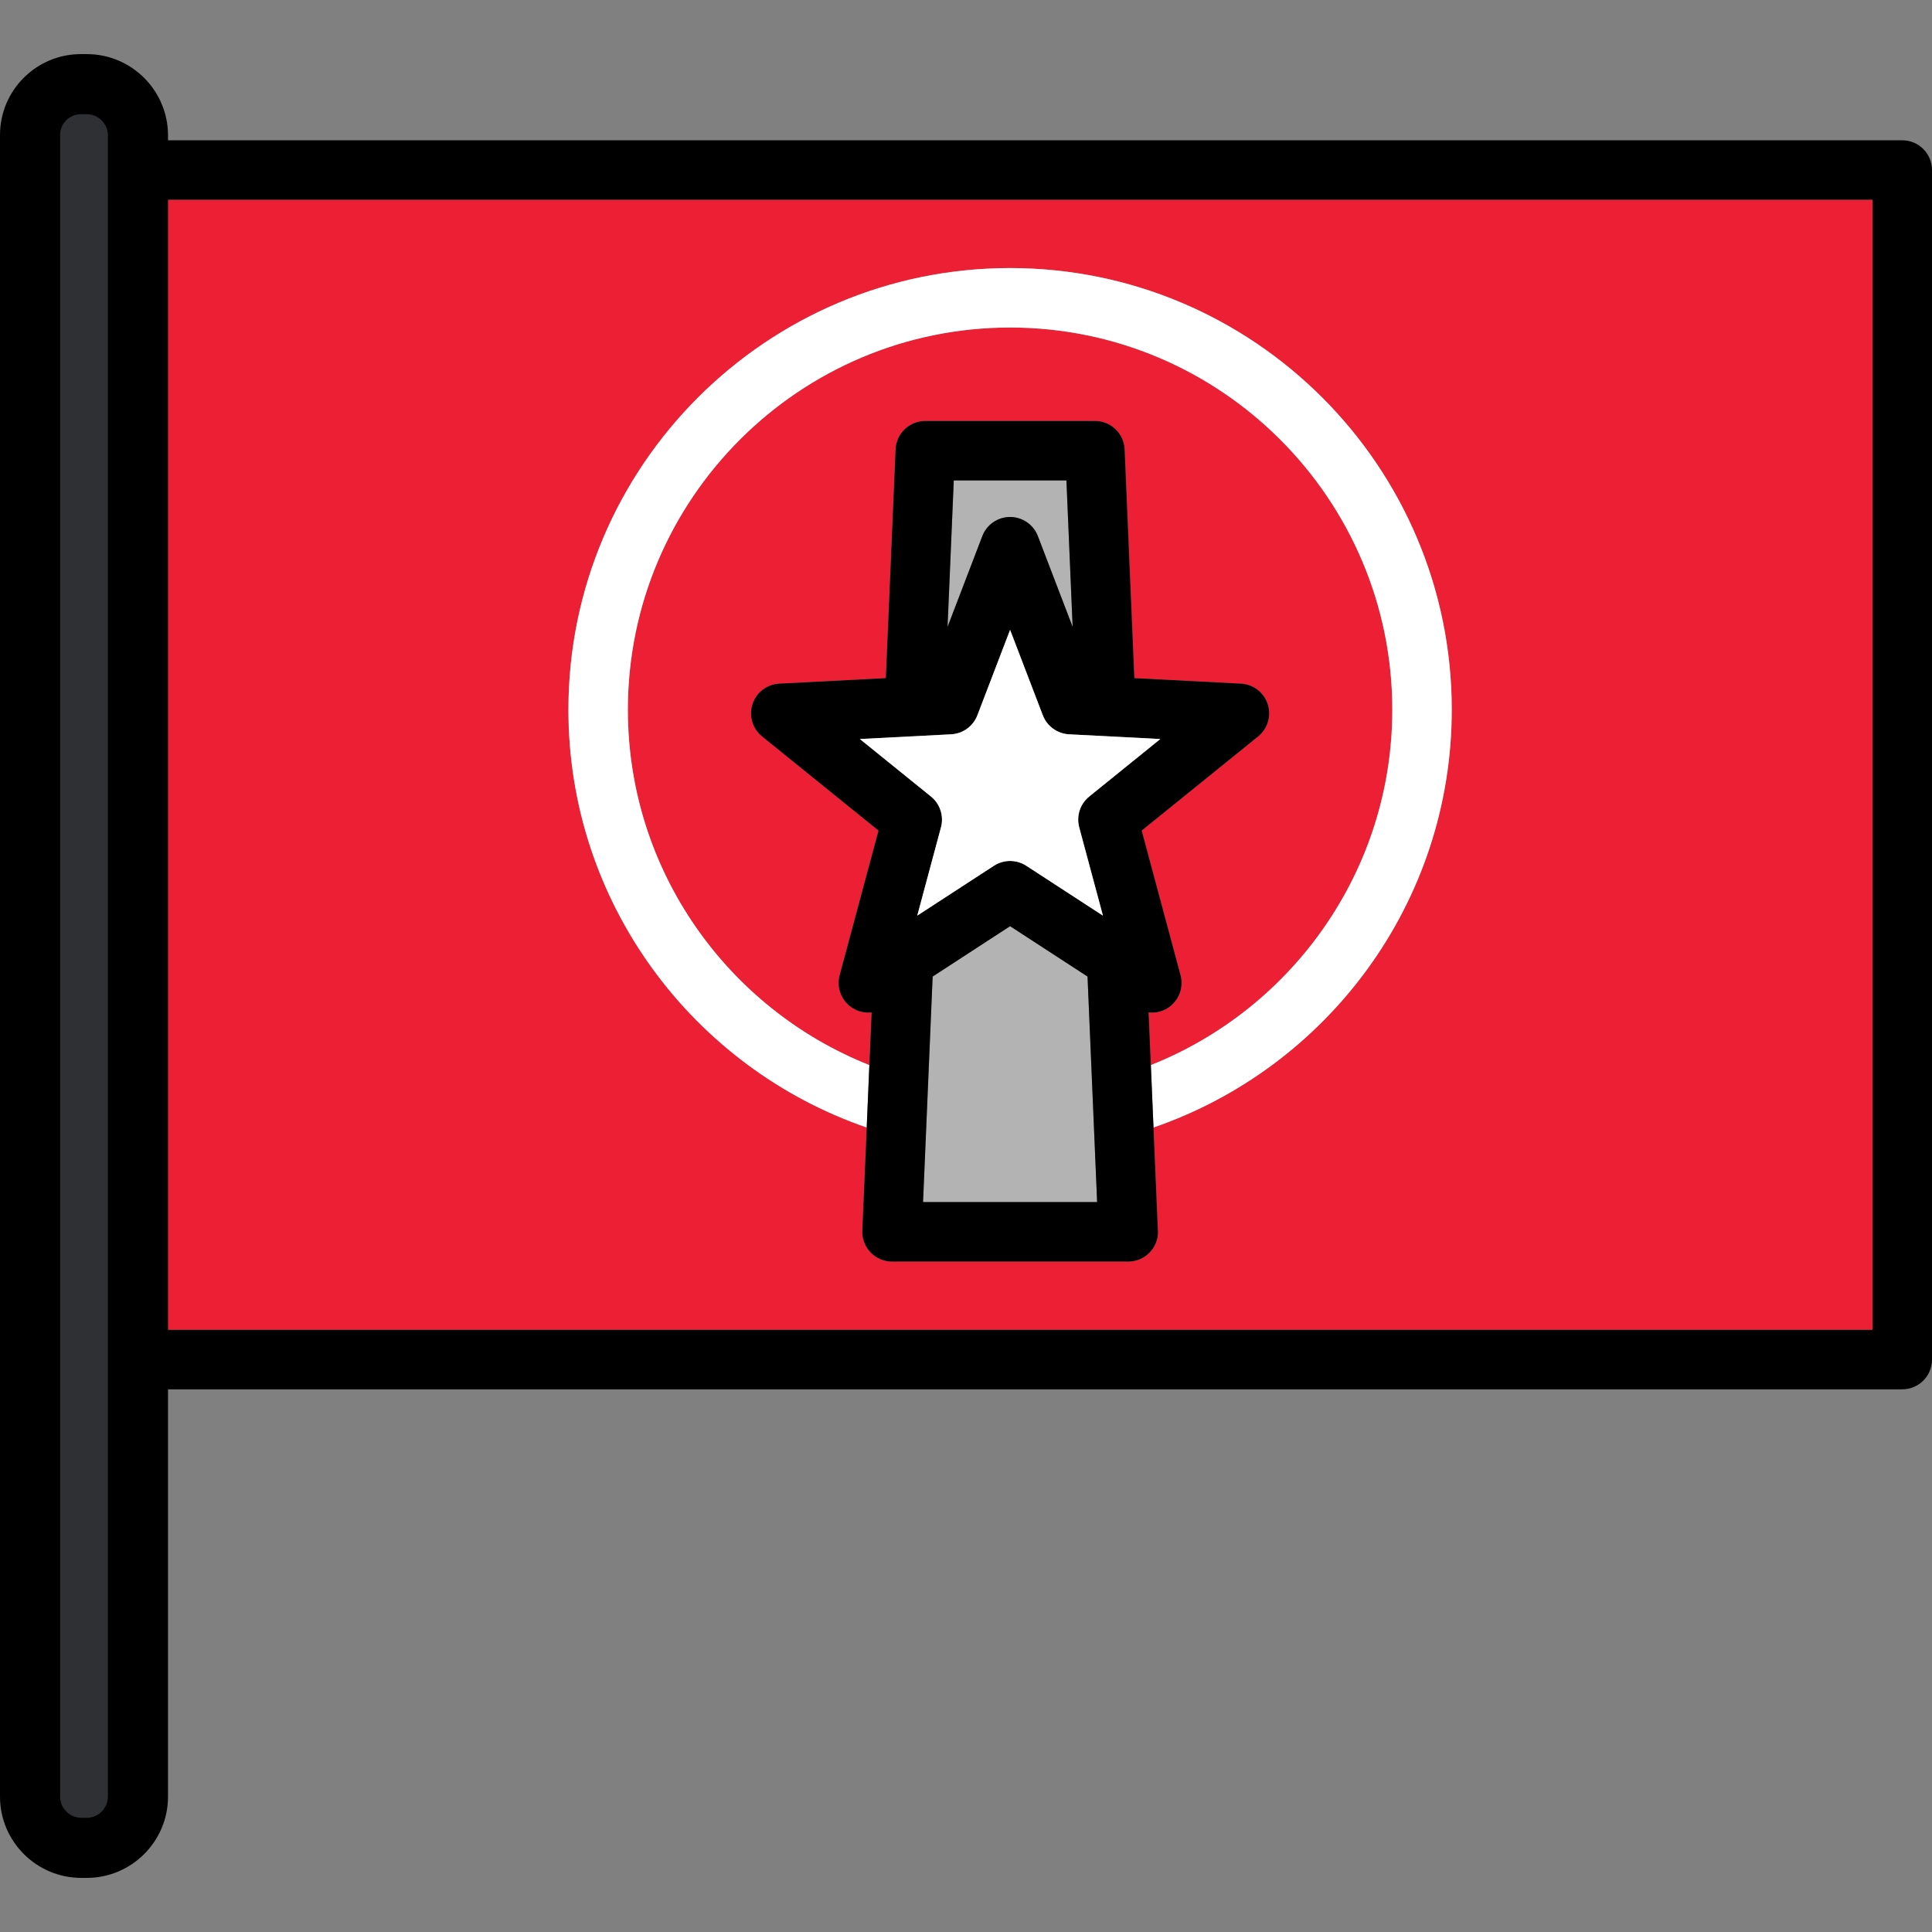
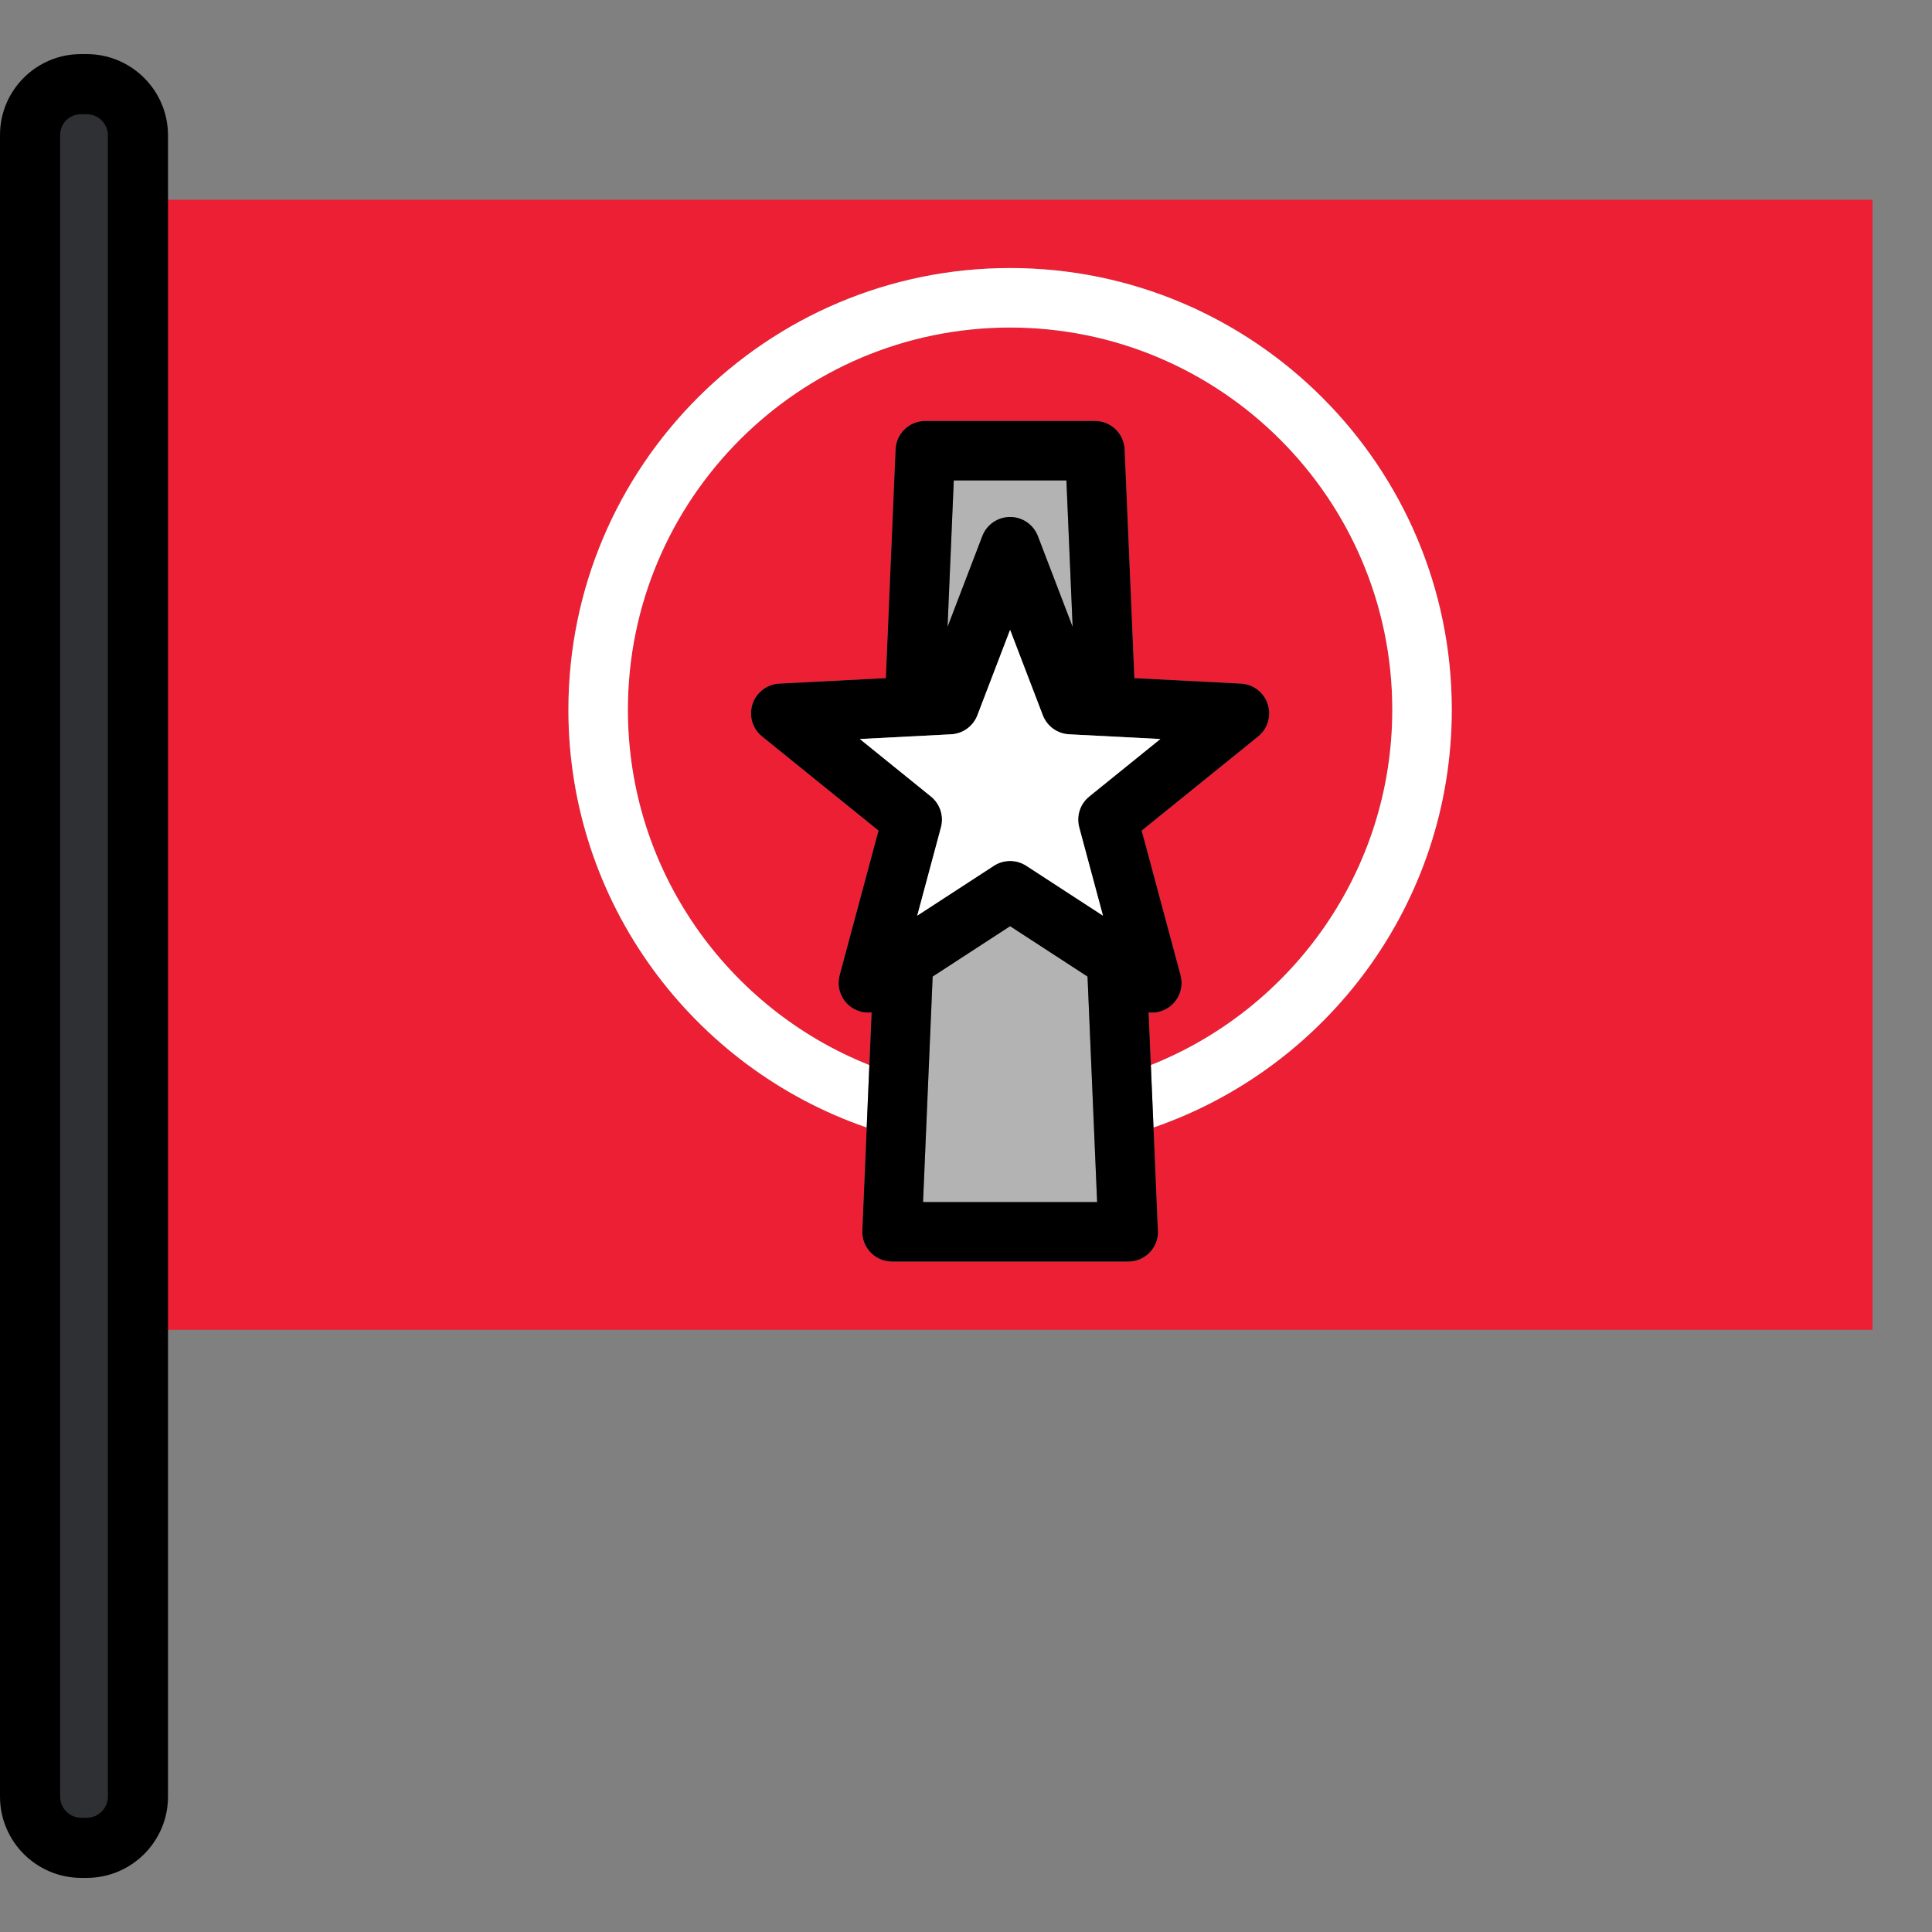
<svg xmlns="http://www.w3.org/2000/svg" height="800px" width="800px" version="1.1" id="Layer_1" viewBox="0 0 511.999 511.999" xml:space="preserve">
  <rect x="0" y="0" width="511.999" height="511.999" fill="#808080" stroke="none" />
  <g>
    <path style="fill:#ED1F34;" d="M39.132,297.256v55.167h457.106V52.94H39.132v212.79c0,4.354-3.529,7.881-7.881,7.881v15.764   C35.603,289.375,39.132,292.902,39.132,297.256z M267.685,71.035c64.543,0,117.05,52.51,117.05,117.052   c0,51.245-33.105,94.9-79.049,110.714l1.138,26.728c0.035,0.303,0.053,0.608,0.053,0.919c0,4.353-3.529,7.882-7.881,7.882   c-0.008-0.002-0.015-0.002-0.021,0h-62.581c-2.148,0-4.204-0.877-5.69-2.428c-1.486-1.552-2.275-3.642-2.184-5.789l1.163-27.311   c-45.945-15.814-79.049-59.468-79.049-110.714C150.634,123.544,203.143,71.035,267.685,71.035z" />
    <path style="fill:#ED1F34;" d="M225.495,266.852c-2.641-1.919-3.826-5.268-2.979-8.421l10.297-38.317l-30.854-24.946   c-2.539-2.053-3.549-5.459-2.54-8.565c1.008-3.105,3.827-5.268,7.088-5.435l28.245-1.458l2.58-60.608   c0.18-4.218,3.652-7.546,7.874-7.546h44.953c4.222,0,7.695,3.328,7.874,7.546l2.58,60.608l28.245,1.458   c3.261,0.168,6.08,2.331,7.088,5.435c1.009,3.106-0.001,6.512-2.54,8.565l-30.854,24.946l10.297,38.317   c0.848,3.154-0.337,6.502-2.979,8.421c-1.378,1.002-3.004,1.506-4.632,1.506c-0.286,0-0.57-0.03-0.854-0.061l0.595,13.96   c37.447-14.884,63.99-51.485,63.99-94.171c0-55.852-45.437-101.289-101.289-101.289c-55.85,0-101.289,45.436-101.289,101.289   c0,42.687,26.543,79.289,63.992,94.171l0.594-13.954C229.075,268.512,227.115,268.029,225.495,266.852z" />
  </g>
  <path style="fill:#FFFFFF;" d="M229.683,298.8l0.704-16.542c-37.447-14.883-63.992-51.485-63.992-94.171  c0-55.852,45.437-101.289,101.289-101.289s101.289,45.436,101.289,101.289c0,42.687-26.543,79.288-63.99,94.171l0.704,16.542  c45.944-15.815,79.049-59.468,79.049-110.714c0-64.543-52.509-117.051-117.05-117.051s-117.05,52.51-117.05,117.051  C150.634,239.332,183.738,282.987,229.683,298.8z" />
  <g>
    <path style="fill:#B3B3B3;" d="M267.685,137.006c3.265,0,6.192,2.014,7.36,5.063l9.216,24.062l-1.653-38.813H252.76l-1.653,38.813   l9.216-24.062C261.493,139.019,264.419,137.006,267.685,137.006z" />
    <polygon style="fill:#B3B3B3;" points="267.685,245.449 247.163,258.798 244.618,318.565 290.751,318.565 288.206,258.798  " />
  </g>
  <path d="M304.388,268.298c0.284,0.03,0.568,0.061,0.854,0.061c1.628,0,3.255-0.505,4.632-1.506c2.642-1.919,3.826-5.268,2.979-8.421  l-10.297-38.317l30.854-24.946c2.539-2.053,3.549-5.459,2.54-8.565c-1.008-3.105-3.827-5.268-7.088-5.435l-28.245-1.458  l-2.58-60.608c-0.18-4.218-3.652-7.546-7.874-7.546h-44.954c-4.222,0-7.695,3.328-7.874,7.546l-2.58,60.608l-28.245,1.458  c-3.261,0.168-6.08,2.331-7.088,5.435c-1.009,3.106,0.001,6.512,2.54,8.565l30.854,24.946l-10.297,38.317  c-0.848,3.154,0.338,6.502,2.979,8.421c1.62,1.177,3.581,1.66,5.486,1.452l-0.594,13.954l-0.704,16.542l-1.163,27.311  c-0.091,2.147,0.697,4.237,2.184,5.789c1.486,1.551,3.542,2.428,5.69,2.428h62.581c0.006-0.002,0.013-0.002,0.021,0  c4.353,0,7.881-3.529,7.881-7.882c0-0.311-0.018-0.616-0.053-0.919l-1.138-26.728l-0.704-16.542L304.388,268.298z M252.761,127.316  h29.848l1.653,38.813l-9.216-24.062c-1.168-3.049-4.095-5.063-7.36-5.063c-3.265,0-6.192,2.014-7.36,5.063l-9.216,24.062  L252.761,127.316z M244.618,318.565l2.545-59.768l20.521-13.348l20.521,13.348l2.545,59.768H244.618z M288.66,211.081  c-2.424,1.96-3.465,5.164-2.657,8.173l6.287,23.397l-20.309-13.21c-1.307-0.851-2.801-1.276-4.297-1.276  c-1.496,0-2.99,0.425-4.297,1.276l-20.309,13.21l6.287-23.397c0.808-3.009-0.233-6.214-2.656-8.173l-18.839-15.233l24.195-1.251  c3.112-0.16,5.838-2.141,6.953-5.052l8.665-22.624l8.666,22.625c1.114,2.911,3.84,4.891,6.952,5.052l24.195,1.251L288.66,211.081z" />
-   <path d="M504.119,37.178H31.25c-4.352,0-7.881,3.528-7.881,7.882v220.671c0,4.354,3.529,7.881,7.881,7.881s7.881-3.527,7.881-7.881  V52.94h457.106v299.483H39.132v-55.167c0-4.354-3.529-7.881-7.881-7.881s-7.882,3.527-7.882,7.881v63.048  c0,4.353,3.529,7.882,7.881,7.882h472.868c4.353,0,7.881-3.529,7.881-7.882V45.06C512,40.706,508.471,37.178,504.119,37.178z" />
  <path style="fill:#FFFFFF;" d="M283.304,194.597c-3.112-0.16-5.838-2.141-6.952-5.052l-8.667-22.624l-8.666,22.625  c-1.115,2.911-3.841,4.891-6.953,5.052l-24.195,1.251l18.839,15.233c2.424,1.96,3.465,5.164,2.656,8.173l-6.287,23.397l20.309-13.21  c1.307-0.851,2.801-1.276,4.297-1.276c1.496,0,2.99,0.425,4.297,1.276l20.309,13.21l-6.287-23.397  c-0.808-3.009,0.233-6.214,2.657-8.173l18.839-15.233L283.304,194.597z" />
  <path style="fill:#2E3033;" d="M21.536,488.099c-6.603,0-11.976-5.373-11.976-11.976V35.765c0-6.542,5.323-11.865,11.865-11.865  h1.565c6.604,0,11.976,5.373,11.976,11.976v440.247c0,6.604-5.373,11.976-11.976,11.976h-1.454V488.099z" />
  <path d="M22.99,14.34h-1.565C9.611,14.34,0,23.951,0,35.765v440.358c0,11.876,9.661,21.536,21.536,21.536h1.453  c11.876,0,21.536-9.661,21.536-21.536V35.876C44.526,24.001,34.865,14.34,22.99,14.34z M28.592,476.123  c0,3.089-2.513,5.602-5.602,5.602h-1.453c-3.089,0-5.602-2.513-5.602-5.602V35.765c0-3.028,2.463-5.492,5.492-5.492h1.565  c3.089,0,5.602,2.513,5.602,5.602v440.248H28.592z" />
</svg>